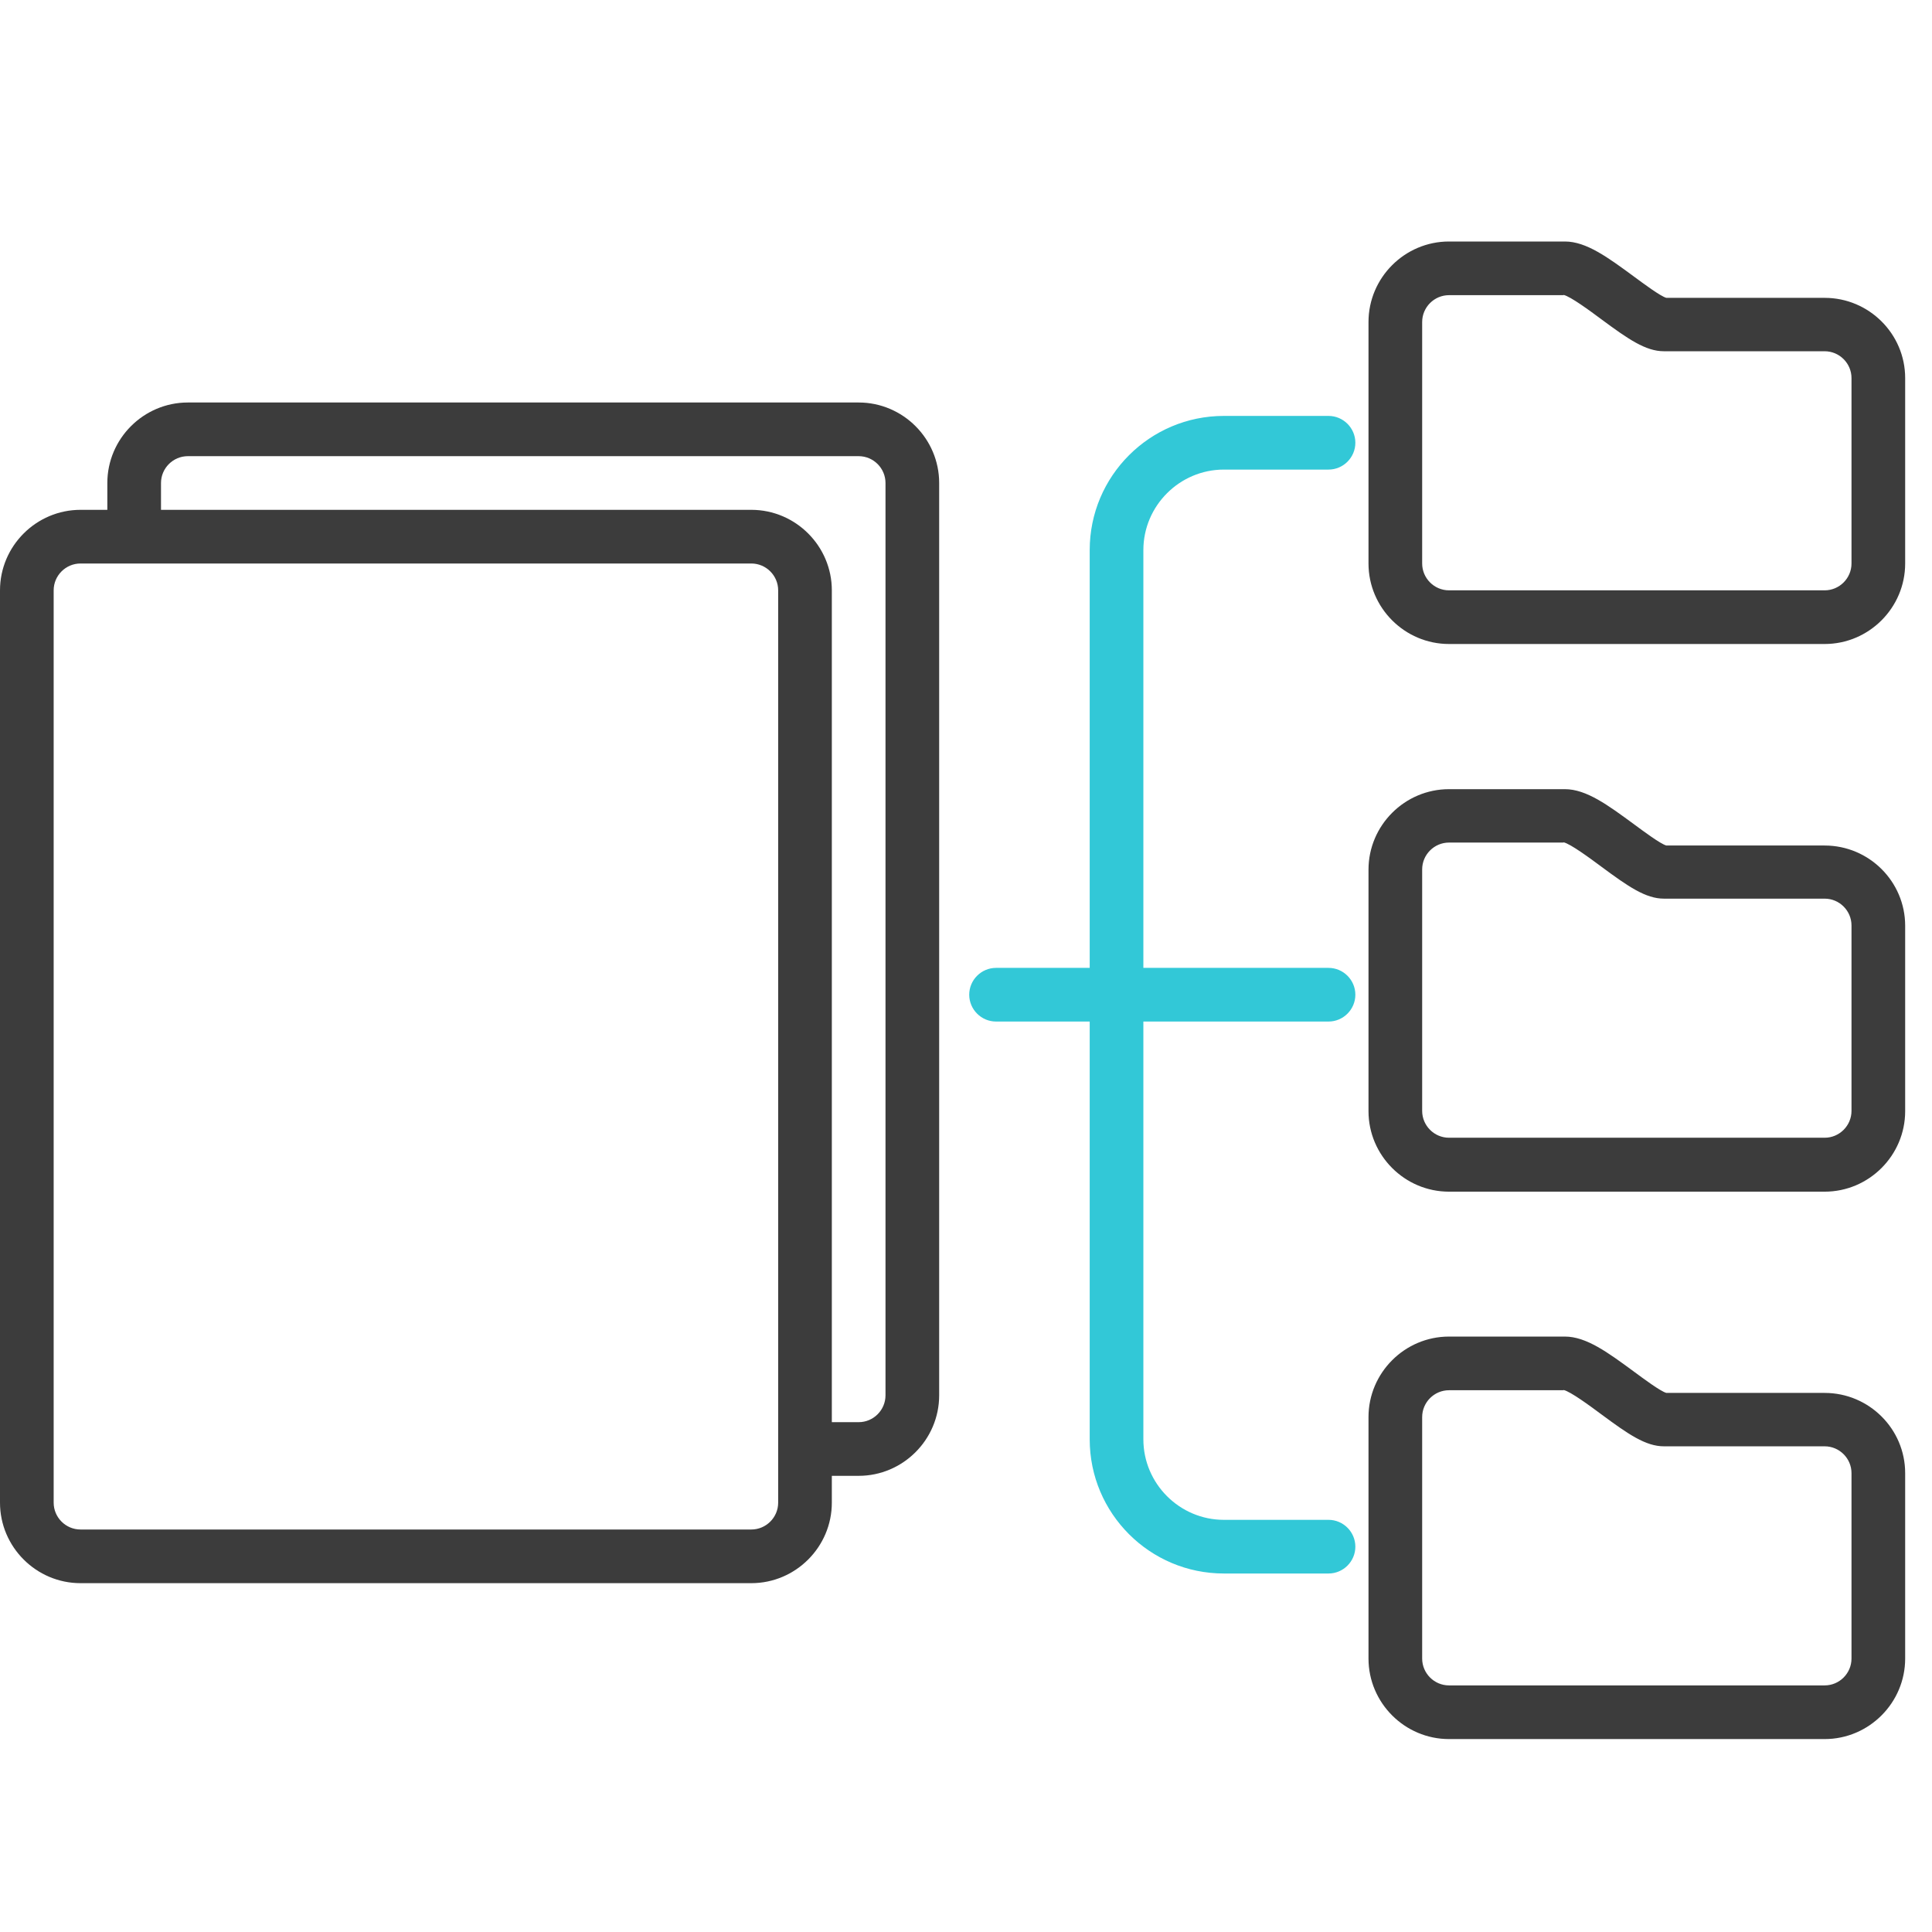
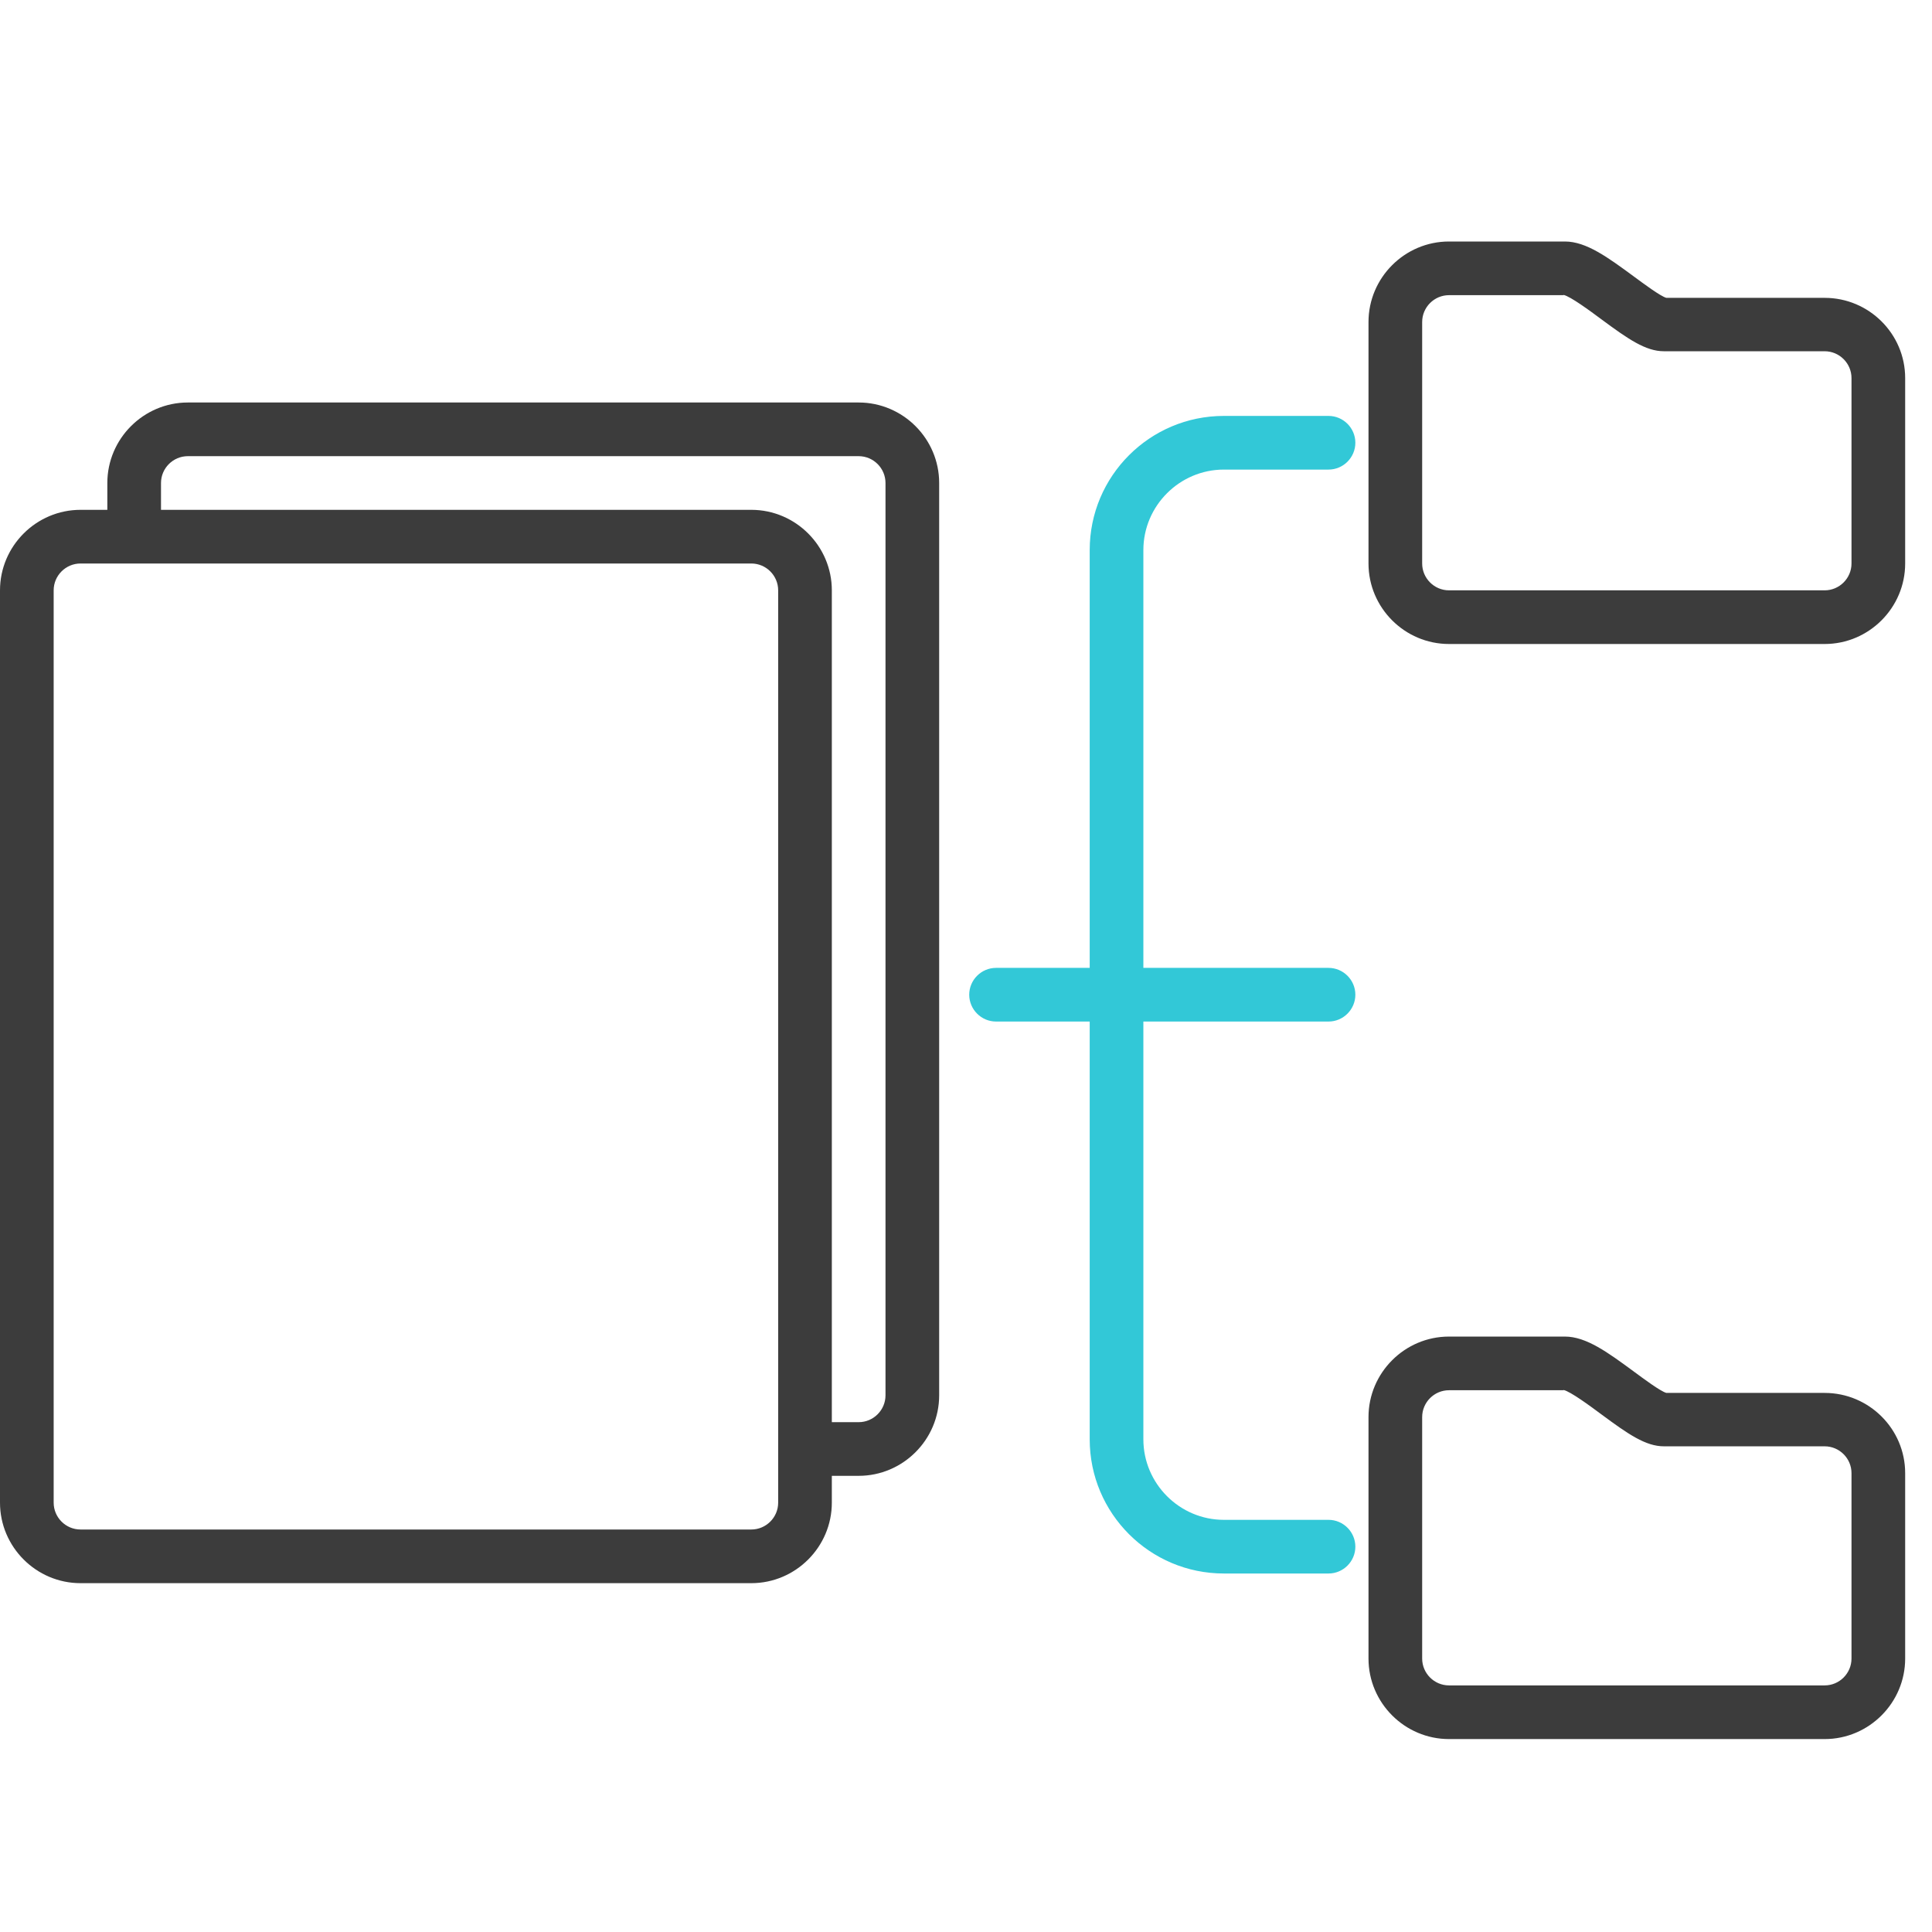
<svg xmlns="http://www.w3.org/2000/svg" width="72" height="72" viewBox="0 0 72 72" fill="none">
  <path d="M32 15H7C5.35 15 4 16.35 4 18V19H3C1.35 19 0 20.35 0 22V56C0 57.65 1.35 59 3 59H28C29.65 59 31 57.65 31 56V55H32C33.65 55 35 53.65 35 52V18C35 16.35 33.65 15 32 15ZM29 56C29 56.55 28.55 57 28 57H3C2.45 57 2 56.55 2 56V22C2 21.45 2.45 21 3 21H28C28.55 21 29 21.45 29 22V56ZM33 52C33 52.55 32.55 53 32 53H31V22C31 20.35 29.65 19 28 19H6V18C6 17.45 6.45 17 7 17H32C32.55 17 33 17.45 33 18V52Z" fill="#3C3C3C" />
  <path d="M68 24H54C52.35 24 51 22.65 51 21V12C51 10.35 52.35 9 54 9H58.32C59.12 9 59.93 9.6 60.87 10.29C61.25 10.57 61.88 11.04 62.1 11.1H68C69.65 11.1 71 12.44 71 14.09V21C71 22.65 69.65 24 68 24ZM58.27 11H54C53.45 11 53 11.45 53 12V21C53 21.55 53.45 22 54 22H68C68.55 22 69 21.55 69 21V14.09C69 13.54 68.55 13.09 68 13.09H62.01C61.33 13.09 60.68 12.64 59.68 11.9C59.25 11.58 58.53 11.05 58.27 10.99V11Z" fill="#3C3C3C" />
-   <path d="M68 44.41H54C52.35 44.41 51 43.06 51 41.41V32.41C51 30.76 52.35 29.41 54 29.41H58.32C59.12 29.41 59.93 30.01 60.87 30.7C61.25 30.98 61.88 31.45 62.1 31.51H68C69.65 31.51 71 32.85 71 34.5V41.41C71 43.06 69.65 44.41 68 44.41ZM58.27 31.4H54C53.45 31.4 53 31.85 53 32.4V41.4C53 41.95 53.45 42.4 54 42.4H68C68.55 42.4 69 41.95 69 41.4V34.49C69 33.94 68.55 33.49 68 33.49H62.01C61.33 33.49 60.68 33.04 59.68 32.3C59.25 31.98 58.53 31.45 58.27 31.39V31.4Z" fill="#3C3C3C" />
  <path d="M68 64.81H54C52.35 64.81 51 63.46 51 61.81V52.81C51 51.16 52.35 49.81 54 49.81H58.32C59.12 49.81 59.93 50.41 60.87 51.1C61.25 51.38 61.88 51.85 62.1 51.91H68C69.65 51.91 71 53.25 71 54.9V61.81C71 63.46 69.65 64.81 68 64.81ZM58.27 51.81H54C53.45 51.81 53 52.26 53 52.81V61.81C53 62.36 53.45 62.81 54 62.81H68C68.55 62.81 69 62.36 69 61.81V54.9C69 54.35 68.55 53.9 68 53.9H62.01C61.33 53.9 60.68 53.45 59.68 52.71C59.25 52.39 58.53 51.86 58.27 51.8V51.81Z" fill="#3C3C3C" />
  <path d="M49.51 38.07C50.06 38.07 50.51 37.62 50.51 37.07C50.51 36.52 50.06 36.07 49.51 36.07H42.61V20.5C42.61 18.85 43.96 17.5 45.61 17.5H49.51C50.06 17.5 50.51 17.05 50.51 16.5C50.51 15.95 50.06 15.5 49.51 15.5H45.61C42.85 15.5 40.61 17.74 40.61 20.5V36.07H37.12C36.57 36.07 36.12 36.52 36.12 37.07C36.12 37.62 36.57 38.07 37.12 38.07H40.61V53.64C40.61 56.4 42.85 58.64 45.61 58.64H49.51C50.06 58.64 50.51 58.19 50.51 57.64C50.51 57.09 50.06 56.64 49.51 56.64H45.61C43.96 56.64 42.61 55.29 42.61 53.64V38.07H49.51Z" fill="#32C8D7" />
</svg>